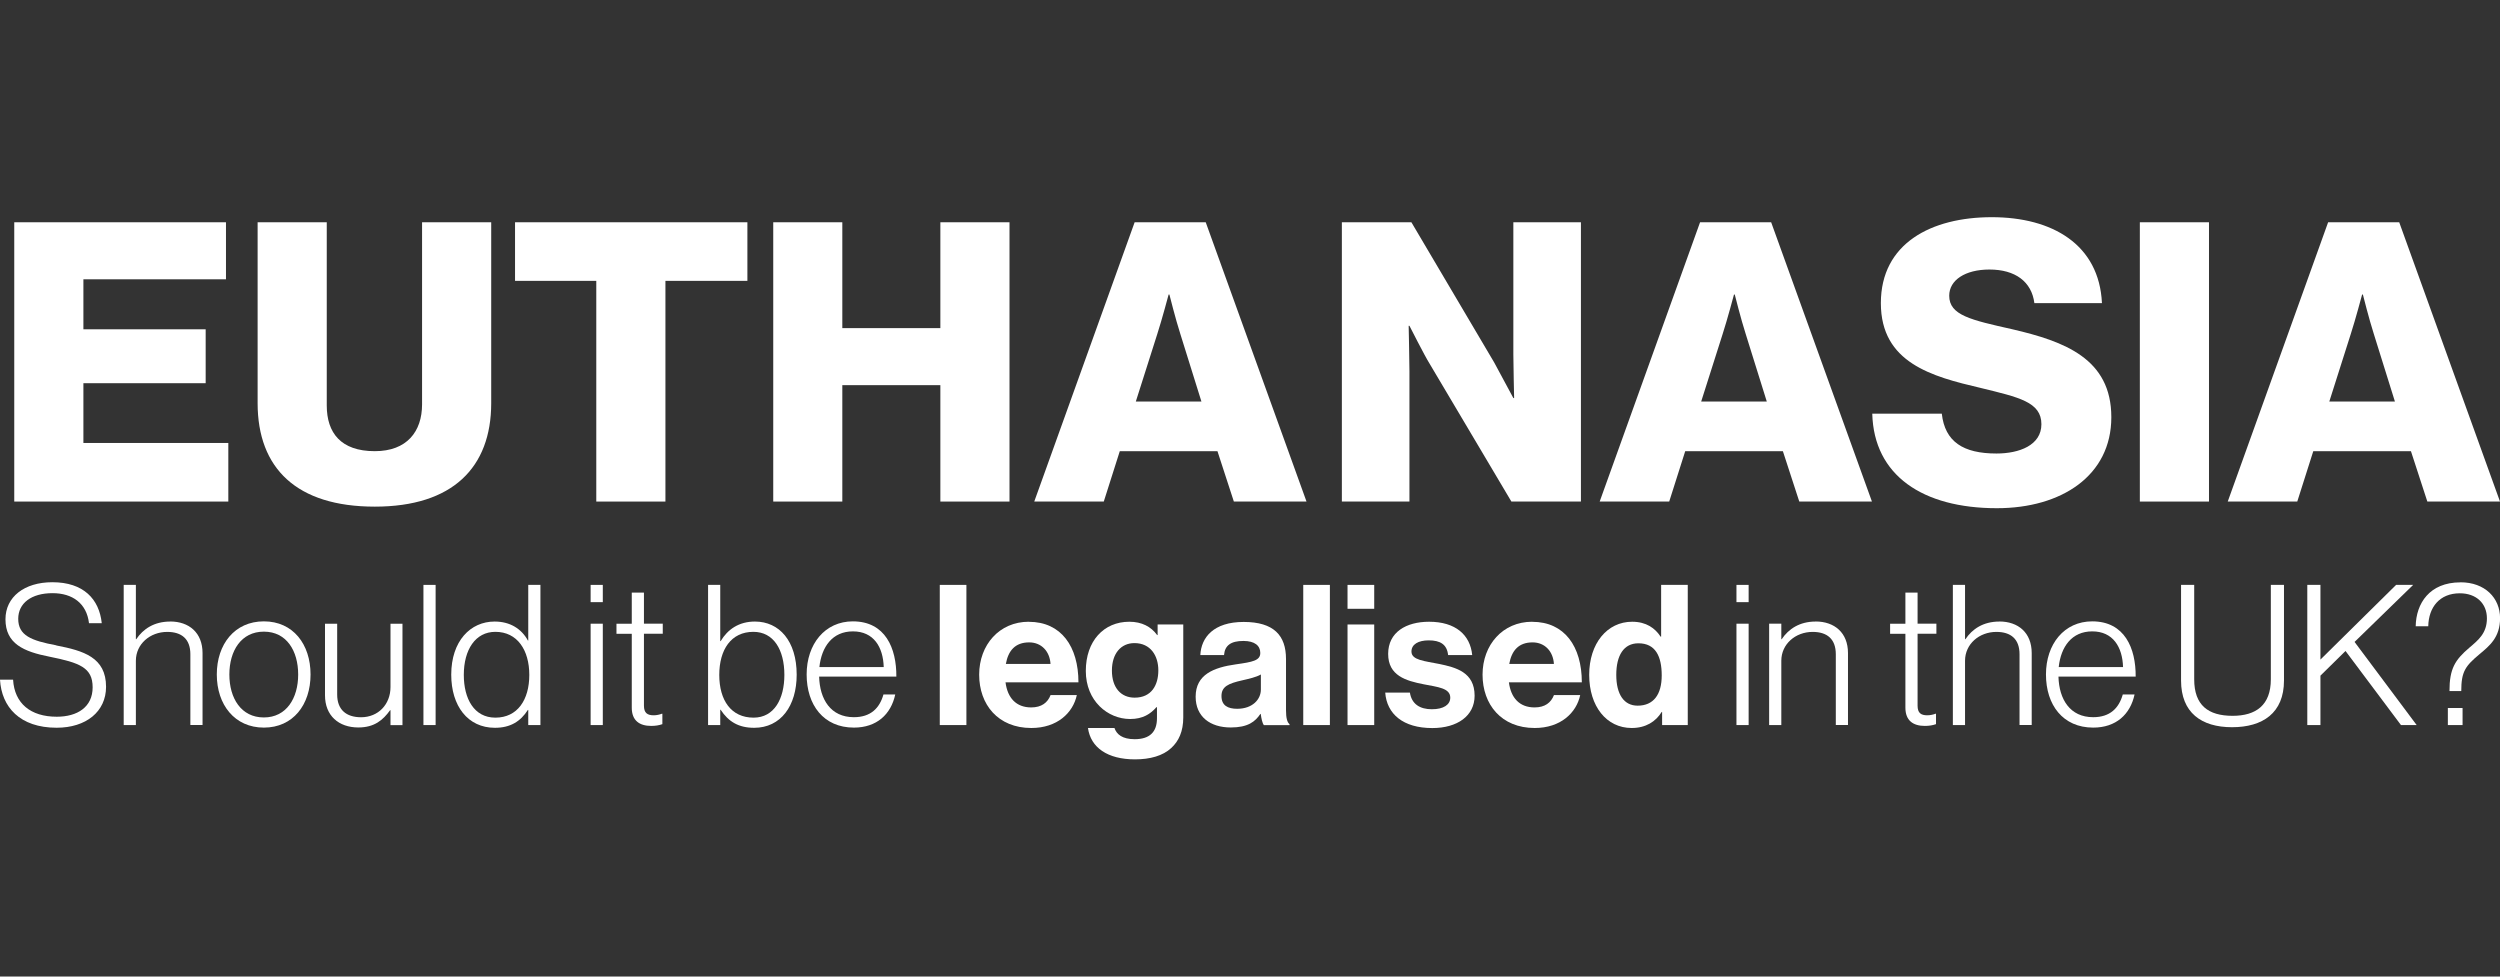
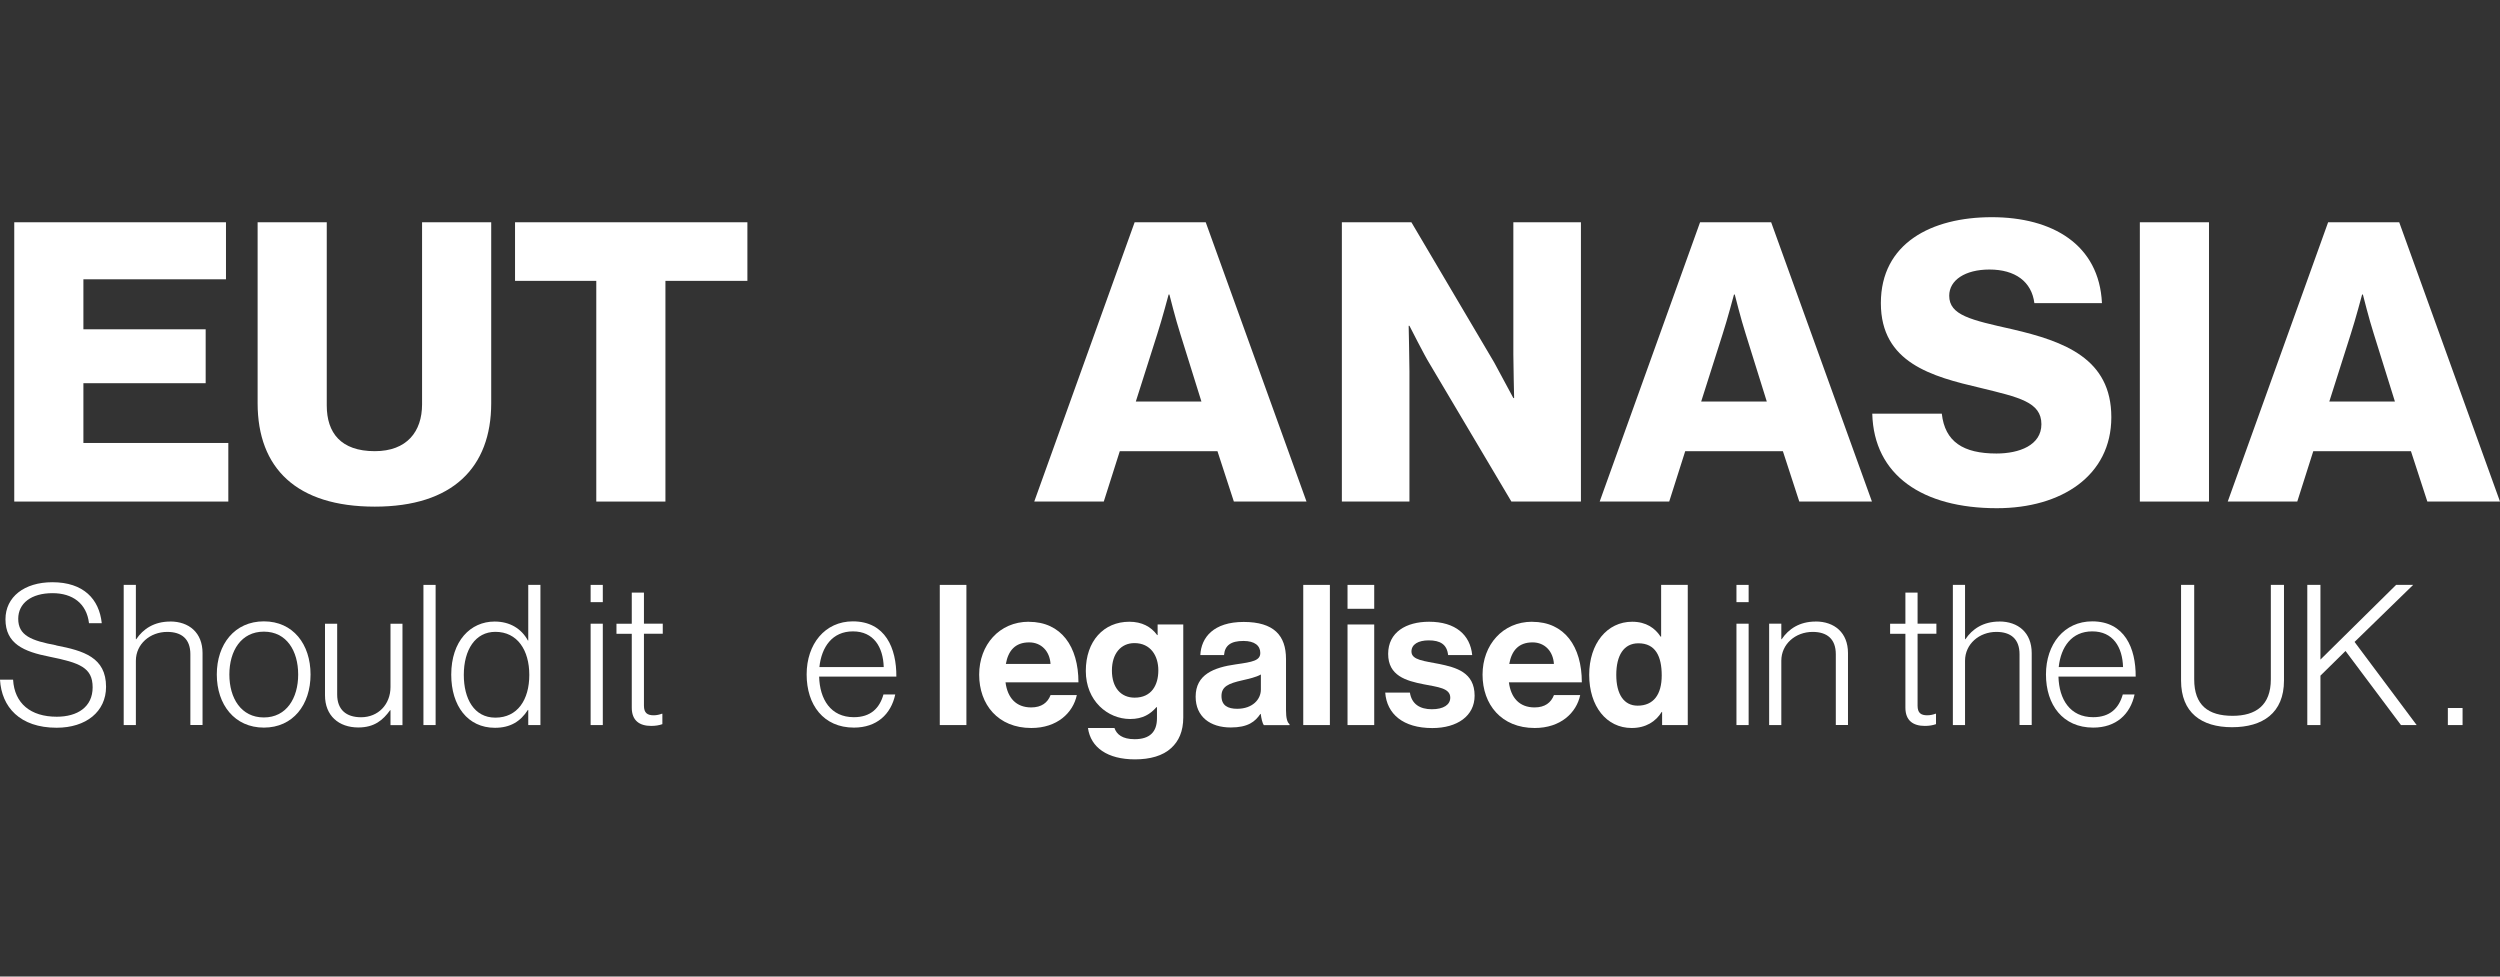
<svg xmlns="http://www.w3.org/2000/svg" id="a" data-name="Layer 1" viewBox="0 0 384 150">
  <rect x="0" y="0" width="384" height="150" fill="#333333" stroke="none" />
  <defs>
    <style>
      .b {
        fill: #fff;
        stroke-width: 0px;
      }
    </style>
  </defs>
  <polygon class="b" points="35.07 68.04 12.81 68.04 12.81 58.86 31.59 58.86 31.59 50.58 12.81 50.58 12.81 42.9 34.71 42.9 34.71 34.14 2.19 34.14 2.19 77.04 35.07 77.04 35.07 68.04" />
  <path class="b" d="M57.57,77.82c11.94,0,17.88-6,17.88-15.9v-27.78h-10.62v27.96c0,4.2-2.34,7.2-7.26,7.2-5.22,0-7.38-2.82-7.38-7.02v-28.14h-10.62v27.78c0,10.02,6,15.9,18,15.9Z" />
  <polygon class="b" points="91.59 77.04 102.21 77.04 102.21 43.14 114.8 43.14 114.8 34.14 79.11 34.14 79.11 43.14 91.59 43.14 91.59 77.04" />
-   <polygon class="b" points="129.38 59.16 144.44 59.16 144.44 77.04 155.06 77.04 155.06 34.14 144.44 34.14 144.44 50.4 129.38 50.4 129.38 34.14 118.77 34.14 118.77 77.04 129.38 77.04 129.38 59.16" />
  <path class="b" d="M216.49,57.06c0-1.5-.12-7.02-.12-7.02h.12s2.34,4.62,3.06,5.76l12.6,21.24h10.68v-42.9h-10.38v20.34c0,1.5.12,6.66.12,6.66h-.12s-2.28-4.26-2.94-5.46l-12.72-21.54h-10.68v42.9h10.38v-19.98Z" />
  <path class="b" d="M258.85,69.3h15l2.52,7.74h11.16l-15.48-42.9h-10.92l-15.42,42.9h10.68l2.46-7.74ZM264.6,51.3c.72-2.22,1.74-6.06,1.74-6.06h.12s.96,3.84,1.68,6.06l3.24,10.38h-10.08l3.3-10.38Z" />
  <path class="b" d="M172,69.3h15l2.52,7.74h11.16l-15.48-42.9h-10.92l-15.42,42.9h10.68l2.46-7.74ZM177.76,51.3c.72-2.22,1.74-6.06,1.74-6.06h.12s.96,3.84,1.68,6.06l3.24,10.38h-10.08l3.3-10.38Z" />
  <path class="b" d="M306.66,69.66c-5.1,0-7.92-1.8-8.4-6.12h-10.68c.24,9.48,7.74,14.52,19.14,14.52,9.9,0,17.58-4.98,17.58-13.98s-7.2-11.64-15.18-13.5c-6.42-1.44-9.72-2.16-9.72-5.16,0-2.4,2.46-4.02,6.18-4.02,3.96,0,6.48,1.86,6.9,5.16h10.38c-.42-9-7.62-13.2-16.92-13.2s-17.04,4.02-17.04,13.2,7.86,11.28,15.3,13.02c5.88,1.44,9.36,2.16,9.36,5.58,0,3.24-3.42,4.5-6.9,4.5Z" />
  <rect class="b" x="328.68" y="34.14" width="10.62" height="42.9" />
  <path class="b" d="M355.32,69.3h15l2.52,7.74h11.16l-15.48-42.9h-10.92l-15.42,42.9h10.68l2.46-7.74ZM361.08,51.3c.72-2.22,1.74-6.06,1.74-6.06h.12s.96,3.84,1.68,6.06l3.24,10.38h-10.08l3.3-10.38Z" />
  <path class="b" d="M8.64,99.12c-3.85-.72-5.84-1.51-5.84-4.07,0-2.38,1.99-3.94,5.27-3.94,3.07,0,5.24,1.57,5.6,4.61h1.96c-.39-3.7-2.8-6.29-7.59-6.29-4.31,0-7.2,2.26-7.2,5.69,0,3.76,2.8,4.97,6.77,5.75,4.61.93,6.62,1.66,6.62,4.7s-2.35,4.52-5.51,4.52c-4.03,0-6.5-2.05-6.71-5.69H0c.24,4.19,3.04,7.38,8.7,7.38,4.52,0,7.59-2.47,7.59-6.29,0-4.52-3.46-5.54-7.65-6.35Z" />
  <path class="b" d="M26.14,95.47c-2.47,0-4.16,1.14-5.21,2.71h-.06v-8.34h-1.87v21.53h1.87v-9.88c0-2.56,2.17-4.43,4.82-4.43,2.2,0,3.55,1.08,3.55,3.43v10.87h1.87v-11.05c0-3.13-2.08-4.85-4.97-4.85Z" />
  <path class="b" d="M40.53,95.44c-4.49,0-7.23,3.52-7.23,8.16s2.74,8.16,7.23,8.16,7.17-3.52,7.17-8.16-2.68-8.16-7.17-8.16ZM40.53,110.2c-3.49,0-5.3-2.95-5.3-6.59s1.81-6.59,5.3-6.59,5.27,2.95,5.27,6.59-1.81,6.59-5.27,6.59Z" />
  <path class="b" d="M59.98,105.53c0,2.65-1.87,4.64-4.52,4.64-2.26,0-3.67-1.14-3.67-3.49v-10.87h-1.87v10.99c0,3.13,2.11,4.94,5.12,4.94,2.47,0,3.79-1.14,4.88-2.65h.06v2.29h1.84v-15.57h-1.84v9.73Z" />
  <rect class="b" x="65.04" y="89.84" width="1.87" height="21.53" />
  <path class="b" d="M81.15,98.39h-.06c-.99-1.81-2.74-2.92-5.12-2.92-3.7,0-6.66,2.98-6.66,8.16,0,4.79,2.53,8.16,6.71,8.16,2.35,0,3.92-.96,5.06-2.74h.06v2.32h1.87v-21.53h-1.87v8.55ZM76.09,110.23c-3.28,0-4.85-2.92-4.85-6.56,0-3.88,1.78-6.62,4.85-6.62,3.37,0,5.21,2.8,5.21,6.62s-1.81,6.56-5.21,6.56Z" />
  <rect class="b" x="90.72" y="89.84" width="1.87" height="2.65" />
  <rect class="b" x="90.72" y="95.8" width="1.87" height="15.57" />
  <path class="b" d="M98.91,91.02h-1.87v4.79h-2.35v1.54h2.35v11.35c0,1.99,1.2,2.8,2.98,2.8.66,0,1.2-.09,1.72-.27v-1.6h-.09c-.27.12-.81.24-1.23.24-.99,0-1.51-.36-1.51-1.48v-11.05h2.89v-1.54h-2.89v-4.79Z" />
-   <path class="b" d="M115.96,95.47c-2.47,0-4.19,1.2-5.27,3.01h-.06v-8.64h-1.87v21.53h1.87v-2.35h.06c1.21,1.84,2.77,2.77,5.15,2.77,4.09,0,6.53-3.37,6.53-8.16,0-5.18-2.68-8.16-6.41-8.16ZM115.75,110.23c-3.46,0-5.27-2.68-5.27-6.56s1.81-6.62,5.24-6.62c3.1,0,4.76,2.74,4.76,6.62,0,3.64-1.54,6.56-4.73,6.56Z" />
  <path class="b" d="M131.01,95.44c-4.31,0-7.11,3.49-7.11,8.16s2.59,8.16,7.26,8.16c3.49,0,5.69-2.02,6.35-5.09h-1.81c-.6,2.11-1.96,3.49-4.55,3.49-3.55,0-5.24-2.74-5.33-6.23h11.86c.03-4.37-1.69-8.49-6.69-8.49ZM131.01,96.98c3.19,0,4.64,2.41,4.73,5.48h-9.88c.33-3.1,1.99-5.48,5.15-5.48Z" />
  <rect class="b" x="144.35" y="89.84" width="4.09" height="21.53" />
  <path class="b" d="M158.02,95.5c-4.52,0-7.62,3.55-7.62,8.13s2.89,8.19,8.01,8.19c3.97,0,6.41-2.32,6.99-5.06h-4.03c-.45,1.17-1.39,1.9-2.98,1.9-2.32,0-3.64-1.48-3.94-3.85h11.2c0-5.51-2.65-9.3-7.62-9.3ZM154.5,101.98c.36-2.02,1.42-3.31,3.58-3.31,1.87,0,3.16,1.36,3.28,3.31h-6.87Z" />
  <path class="b" d="M177.8,97.55h-.06c-.93-1.29-2.35-2.05-4.28-2.05-3.91,0-6.68,2.95-6.68,7.56s3.37,7.38,6.81,7.38c1.96,0,3.13-.78,4.03-1.81h.09v1.69c0,2.11-1.11,3.22-3.43,3.22-1.9,0-2.77-.75-3.1-1.72h-4.07c.42,3.01,3.01,4.82,7.23,4.82,2.29,0,4.28-.54,5.57-1.75,1.14-1.05,1.84-2.53,1.84-4.7v-14.27h-3.94v1.63ZM174.28,107.16c-2.11,0-3.49-1.54-3.49-4.16s1.39-4.22,3.46-4.22c2.47,0,3.67,1.93,3.67,4.19s-1.05,4.19-3.64,4.19Z" />
  <path class="b" d="M197.53,101.22c0-3.61-1.87-5.69-6.5-5.69s-6.53,2.38-6.66,5.09h3.64c.12-1.48,1.05-2.17,2.98-2.17,1.72,0,2.59.72,2.59,1.84,0,1.17-1.17,1.39-3.73,1.75-3.43.48-6.2,1.57-6.2,4.97,0,3.07,2.23,4.73,5.39,4.73,2.65,0,3.76-.9,4.55-2.08h.06c.09.69.24,1.41.48,1.72h3.94v-.15c-.36-.27-.54-.96-.54-2.14v-7.86ZM193.67,105.92c0,1.51-1.29,2.95-3.64,2.95-1.45,0-2.41-.51-2.41-1.96s1.05-1.93,3.19-2.41c1.02-.24,2.14-.48,2.86-.9v2.32Z" />
  <rect class="b" x="200.18" y="89.84" width="4.09" height="21.53" />
  <rect class="b" x="206.98" y="89.84" width="4.1" height="3.67" />
  <rect class="b" x="206.98" y="95.92" width="4.1" height="15.45" />
  <path class="b" d="M221.04,101.98c-2.2-.45-4.24-.57-4.24-1.9,0-1.11,1.05-1.72,2.65-1.72,1.75,0,2.8.6,2.98,2.26h3.7c-.3-3.1-2.56-5.12-6.62-5.12-3.52,0-6.29,1.6-6.29,4.94s2.71,4.13,5.48,4.67c2.11.42,4.06.57,4.06,2.05,0,1.08-1.02,1.78-2.83,1.78s-3.1-.78-3.37-2.56h-3.79c.24,3.28,2.74,5.45,7.23,5.45,3.85,0,6.5-1.87,6.5-4.97,0-3.61-2.86-4.34-5.45-4.88Z" />
  <path class="b" d="M235.34,95.5c-4.52,0-7.62,3.55-7.62,8.13s2.89,8.19,8.01,8.19c3.97,0,6.41-2.32,6.99-5.06h-4.03c-.45,1.17-1.39,1.9-2.98,1.9-2.32,0-3.64-1.48-3.94-3.85h11.2c0-5.51-2.65-9.3-7.62-9.3ZM231.82,101.98c.36-2.02,1.42-3.31,3.58-3.31,1.87,0,3.16,1.36,3.28,3.31h-6.87Z" />
  <path class="b" d="M255.16,97.79h-.09c-.84-1.29-2.2-2.29-4.37-2.29-3.85,0-6.6,3.34-6.6,8.16s2.65,8.16,6.53,8.16c2.17,0,3.7-.99,4.61-2.47h.06v2.02h3.94v-21.53h-4.09v7.95ZM251.54,108.39c-2.11,0-3.28-1.75-3.28-4.73s1.14-4.85,3.4-4.85c2.62,0,3.58,1.99,3.58,4.94s-1.27,4.64-3.7,4.64Z" />
  <rect class="b" x="266.72" y="89.84" width="1.87" height="2.65" />
  <rect class="b" x="266.72" y="95.8" width="1.87" height="15.57" />
  <path class="b" d="M278.88,95.47c-2.47,0-4.16,1.14-5.21,2.71h-.06v-2.38h-1.87v15.57h1.87v-9.88c0-2.56,2.17-4.43,4.82-4.43,2.2,0,3.55,1.08,3.55,3.43v10.87h1.87v-11.05c0-3.13-2.08-4.85-4.97-4.85Z" />
  <path class="b" d="M294.54,91.02h-1.87v4.79h-2.35v1.54h2.35v11.35c0,1.99,1.2,2.8,2.98,2.8.66,0,1.2-.09,1.72-.27v-1.6h-.09c-.27.12-.81.24-1.24.24-.99,0-1.5-.36-1.5-1.48v-11.05h2.89v-1.54h-2.89v-4.79Z" />
  <path class="b" d="M307.1,95.47c-2.47,0-4.16,1.14-5.21,2.71h-.06v-8.34h-1.87v21.53h1.87v-9.88c0-2.56,2.17-4.43,4.82-4.43,2.2,0,3.55,1.08,3.55,3.43v10.87h1.87v-11.05c0-3.13-2.08-4.85-4.97-4.85Z" />
  <path class="b" d="M321.37,95.44c-4.31,0-7.11,3.49-7.11,8.16s2.59,8.16,7.26,8.16c3.49,0,5.69-2.02,6.35-5.09h-1.81c-.6,2.11-1.96,3.49-4.55,3.49-3.55,0-5.24-2.74-5.33-6.23h11.86c.03-4.37-1.69-8.49-6.68-8.49ZM321.37,96.98c3.19,0,4.64,2.41,4.73,5.48h-9.88c.33-3.1,1.99-5.48,5.15-5.48Z" />
  <path class="b" d="M348.8,104.35c0,3.97-2.29,5.6-5.87,5.6-3.76,0-5.9-1.63-5.9-5.6v-14.51h-2.02v14.69c0,4.94,3.13,7.17,7.83,7.17s7.98-2.17,7.98-7.17v-14.69h-2.02v14.51Z" />
  <polygon class="b" points="370.66 89.84 368.04 89.84 356.42 101.31 356.42 89.84 354.4 89.84 354.4 111.37 356.42 111.37 356.42 103.78 360.27 99.99 368.79 111.37 371.2 111.37 361.66 98.6 370.66 89.84" />
-   <path class="b" d="M377.92,89.45c-4.76,0-6.81,3.25-6.87,6.74h1.93c.06-2.92,1.75-5.06,4.85-5.06,2.53,0,4.16,1.56,4.16,3.85s-1.33,3.34-2.68,4.49c-2.23,1.9-3.07,3.25-3.07,6.68h1.81c0-3.01.63-3.85,2.83-5.69,1.51-1.26,3.13-2.56,3.13-5.51,0-3.1-2.32-5.51-6.08-5.51Z" />
  <rect class="b" x="375.99" y="108.75" width="2.26" height="2.62" />
</svg>